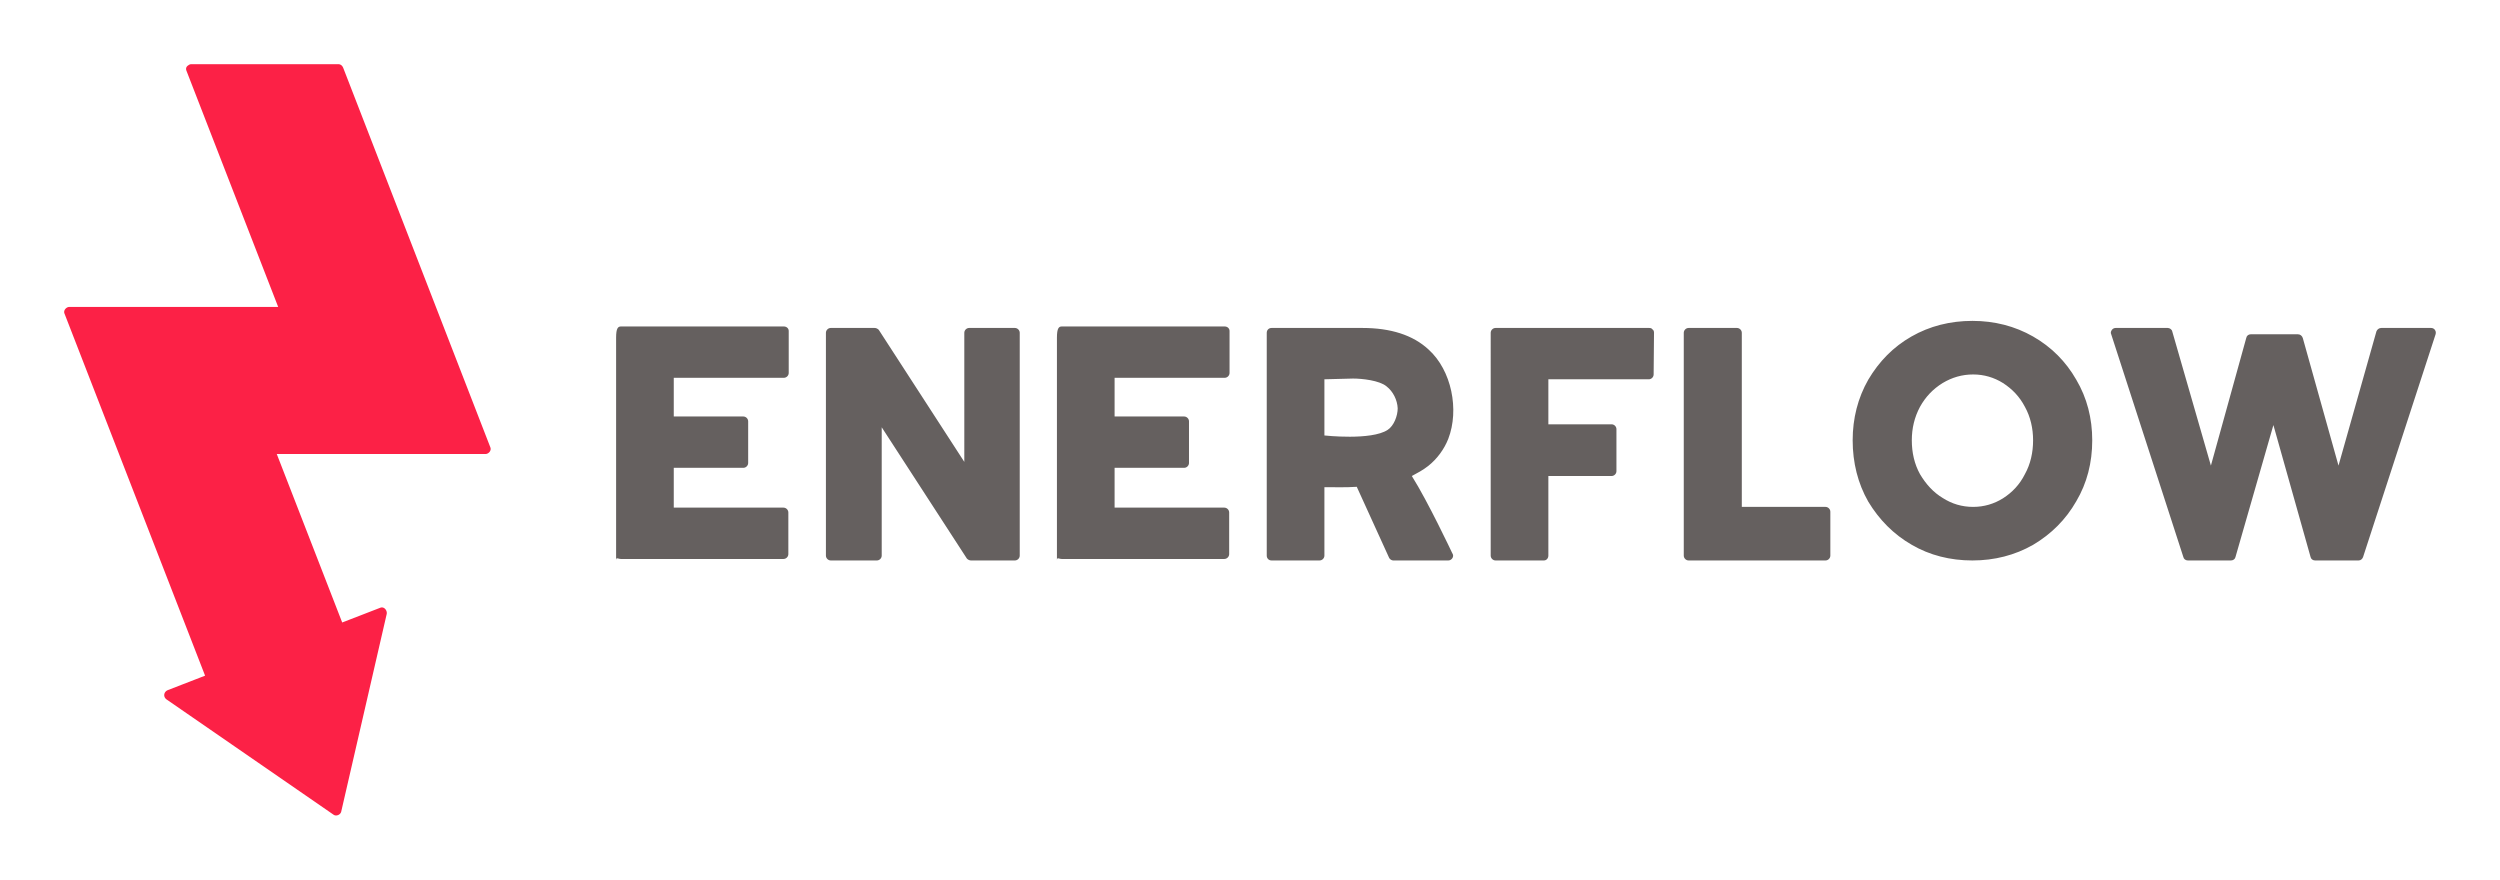
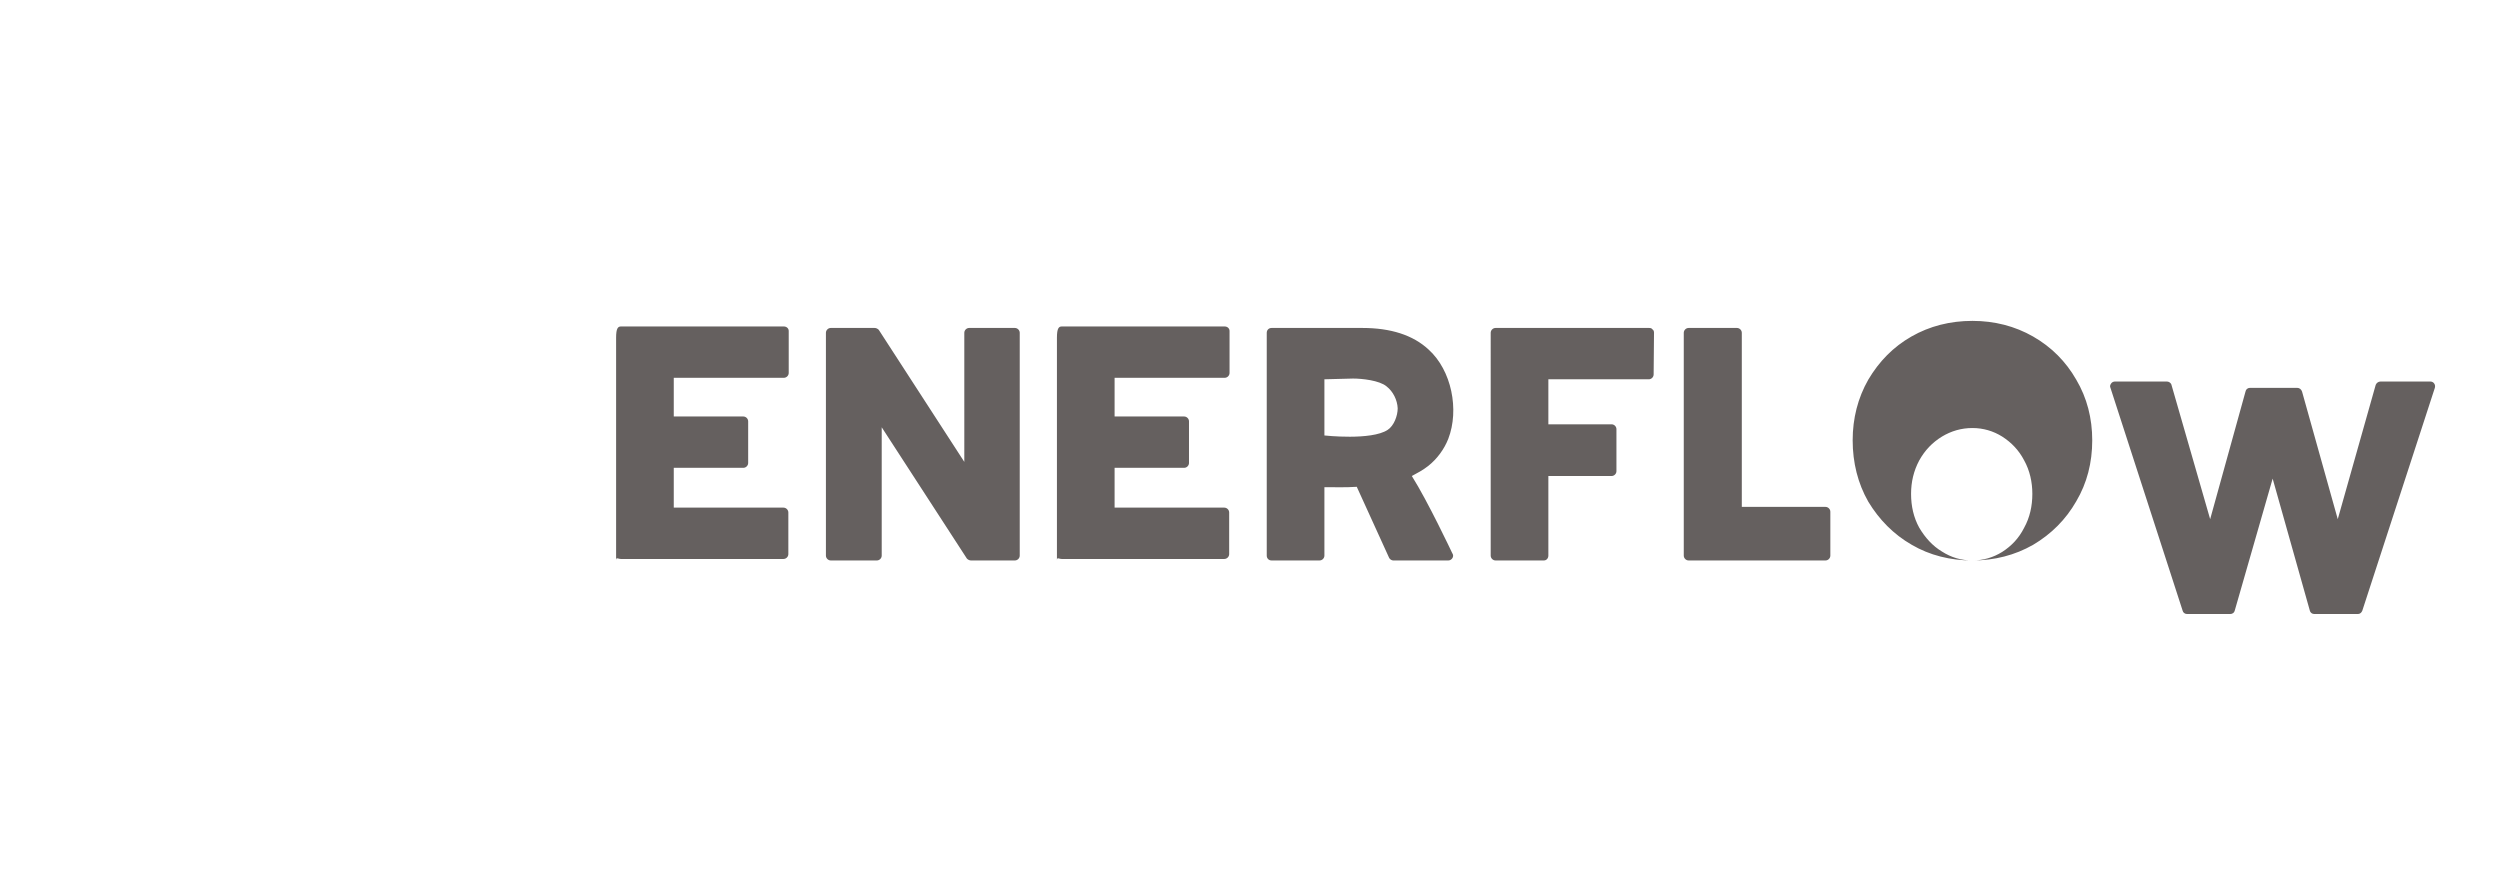
<svg xmlns="http://www.w3.org/2000/svg" width="3162.362" height="1112.701">
-   <path fill="#fc2146" d="M620.32 566.005A9970640.397 9970640.397 0 0 0 434.216 86c-1.074-2.756-3.174-4.818-6.33-4.818H242.182c-1.682 0-2.936.599-3.944 1.435-2.233 1.274-3.63 3.668-2.385 6.871 38.67 99.576 77.338 199.172 116.017 298.739H87.856c-3.935 0-7.898 4.257-6.32 8.315A3074109.55 3074109.55 0 0 1 184.99 662.997c20.65 53.19 41.301 106.352 61.943 159.533 4.162 10.72 8.325 21.43 12.487 32.15-4.067 1.587-8.125 3.155-12.193 4.733-11.584 4.495-23.178 8.98-34.763 13.485-5.398 2.081-6.481 8.6-1.577 11.984 70.363 48.562 140.735 97.134 211.089 145.696 3.43 2.357 8.733.01 9.645-3.915l57.505-249.825c1.008-4.429-3.117-9.998-8.068-8.078-8.952 3.46-17.895 6.928-26.828 10.387-7.099 2.737-14.18 5.474-21.26 8.22-.047.02-.066.039-.104.058-7.45-19.207-14.9-38.385-22.361-57.591-20.128-51.831-40.256-103.672-60.394-155.513h263.89c3.934 0 7.897-4.258 6.32-8.316z" />
-   <path fill="#65605f" d="M779.338 708.953V427.08c0-11.764 2.353-14.117 6.118-14.117h206.11c3.294 0 6.117 2.353 6.117 5.647v53.174c0 3.294-2.823 6.118-6.117 6.118h-139.29v48.939h87.997c3.294 0 6.118 2.823 6.118 6.117v52.704c0 3.294-2.824 6.118-6.118 6.118h-87.996v50.35h138.818c3.294 0 6.117 2.824 6.117 6.118v52.704c0 3.294-2.823 6.118-6.117 6.118h-205.64c-3.764 0-6.117-2.824-6.117 1.882zm271.52 0c-3.294 0-6.118-2.824-6.118-6.118V420.964c0-3.294 2.824-6.118 6.118-6.118h55.527c1.882 0 3.764.941 5.176 2.353l108.231 167.053V420.964c0-3.294 2.824-6.118 6.118-6.118h57.88c3.294 0 6.117 2.824 6.117 6.118v281.871c0 3.294-2.823 6.118-6.117 6.118h-55.527c-1.883 0-3.765-.941-5.177-2.353l-107.76-166.111v162.346c0 3.294-2.824 6.118-6.118 6.118h-58.35zm286.106 0V427.08c0-11.764 2.353-14.117 6.118-14.117h206.11c3.294 0 6.117 2.353 6.117 5.647v53.174c0 3.294-2.823 6.118-6.117 6.118h-139.29v48.939h87.998c3.294 0 6.117 2.823 6.117 6.117v52.704c0 3.294-2.823 6.118-6.117 6.118h-87.997v50.35h138.818c3.294 0 6.118 2.824 6.118 6.118v52.704c0 3.294-2.824 6.118-6.118 6.118h-205.64c-3.764 0-6.117-2.824-6.117 1.882zm271.52 0c-3.765 0-6.118-2.824-6.118-6.118V420.964c0-3.294 2.353-6.118 6.118-6.118h114.819c35.763 0 63.998 8.941 83.762 27.293 29.175 26.352 39.057 76.233 24.94 112.937-5.176 13.176-14.117 25.411-25.411 34.352-6.588 5.176-13.647 8.94-20.705 12.705 20.234 32 50.822 96.938 50.822 96.938.47.941 1.411 2.353 1.411 3.764 0 3.294-2.823 6.118-6.117 6.118h-69.645c-1.882 0-4.235-1.412-5.176-3.294l-40.94-89.88c-14.587.942-25.88.471-40.94.471v86.585c0 3.294-2.823 6.118-6.117 6.118h-60.703zm66.82-158.112s59.293 6.588 79.998-7.058c8-5.177 12.705-17.882 12.705-27.294-.47-10.352-5.647-21.175-14.117-27.763-8.94-7.53-31.058-9.882-42.351-9.882l-36.234.94v71.057zm216.463 158.112c-3.294 0-6.117-2.824-6.117-6.118V420.964c0-3.294 2.823-6.118 6.117-6.118h194.346c1.882 0 3.294.47 4.235 1.882 1.412.942 1.882 2.353 1.882 4.236l-.47 52.704c0 3.293-2.824 6.117-6.118 6.117h-127.054v56.939h79.997c3.294 0 6.118 2.823 6.118 6.117v53.175c0 3.294-2.824 6.117-6.118 6.117h-79.997v100.702c0 3.294-2.353 6.118-5.647 6.118h-61.174zm244.226 0c-3.294 0-6.117-2.824-6.117-6.118V420.964c0-3.294 2.823-6.118 6.117-6.118h61.175c3.294 0 6.117 2.824 6.117 6.118V641.19h105.879c3.294 0 6.117 2.823 6.117 6.117v55.527c0 3.294-2.823 6.118-6.117 6.118h-173.17zm359.046 0c-28.234 0-54.116-6.588-76.703-19.764-23.058-13.176-41.41-31.999-55.057-54.586-13.176-23.058-19.764-49.41-19.764-77.644 0-27.764 6.588-53.646 19.764-76.704 13.647-23.057 31.528-41.41 54.586-54.586s48.94-19.764 77.174-19.764c27.764 0 53.645 6.588 76.703 19.764s41.41 31.529 54.586 54.586c13.647 23.058 20.235 48.94 20.235 76.704 0 28.234-6.588 54.115-20.235 77.173-13.176 23.058-31.528 41.41-54.586 55.057-23.058 13.176-48.94 19.764-76.703 19.764zm.941-67.762c13.647 0 26.352-3.765 37.646-10.823 11.764-7.53 21.175-17.412 27.763-30.588 7.059-12.705 10.353-27.293 10.353-42.821 0-15.059-3.294-29.646-10.353-42.352-6.588-12.705-15.999-22.587-27.763-30.116-11.294-7.059-24-10.823-37.646-10.823-14.117 0-26.822 3.764-38.587 10.823-12.235 7.529-21.646 17.41-28.705 30.116-7.058 13.176-10.352 27.293-10.352 42.352 0 15.528 3.294 30.116 10.352 42.821 7.53 12.706 16.941 23.058 28.705 30.117 11.765 7.53 24.47 11.294 38.587 11.294zm271.52 67.762c-2.824 0-5.177-1.882-5.647-4.235l-91.291-281.872c-.941-1.882-.47-3.765.94-5.647.942-1.412 2.824-2.353 4.707-2.353h65.88c2.352 0 5.176 1.882 5.646 4.235l48.94 169.876 44.704-161.405c.47-2.824 2.823-4.706 5.647-4.706h59.762c2.824 0 5.177 1.882 6.118 4.706l45.174 161.405 47.999-169.876c.94-2.353 3.294-4.235 6.117-4.235h63.057c1.882 0 3.764.941 4.705 2.353 1.412 1.882 1.412 3.765.941 5.647l-91.76 281.872c-.942 2.353-2.824 4.235-5.648 4.235h-55.056c-2.824 0-5.177-1.882-5.647-4.235l-47.057-167.053-47.999 167.053c-.47 2.353-2.823 4.235-5.646 4.235h-54.587z" />
+   <path fill="#65605f" d="M779.338 708.953V427.08c0-11.764 2.353-14.117 6.118-14.117h206.11c3.294 0 6.117 2.353 6.117 5.647v53.174c0 3.294-2.823 6.118-6.117 6.118h-139.29v48.939h87.997c3.294 0 6.118 2.823 6.118 6.117v52.704c0 3.294-2.824 6.118-6.118 6.118h-87.996v50.35h138.818c3.294 0 6.117 2.824 6.117 6.118v52.704c0 3.294-2.823 6.118-6.117 6.118h-205.64c-3.764 0-6.117-2.824-6.117 1.882zm271.52 0c-3.294 0-6.118-2.824-6.118-6.118V420.964c0-3.294 2.824-6.118 6.118-6.118h55.527c1.882 0 3.764.941 5.176 2.353l108.231 167.053V420.964c0-3.294 2.824-6.118 6.118-6.118h57.88c3.294 0 6.117 2.824 6.117 6.118v281.871c0 3.294-2.823 6.118-6.117 6.118h-55.527c-1.883 0-3.765-.941-5.177-2.353l-107.76-166.111v162.346c0 3.294-2.824 6.118-6.118 6.118h-58.35zm286.106 0V427.08c0-11.764 2.353-14.117 6.118-14.117h206.11c3.294 0 6.117 2.353 6.117 5.647v53.174c0 3.294-2.823 6.118-6.117 6.118h-139.29v48.939h87.998c3.294 0 6.117 2.823 6.117 6.117v52.704c0 3.294-2.823 6.118-6.117 6.118h-87.997v50.35h138.818c3.294 0 6.118 2.824 6.118 6.118v52.704c0 3.294-2.824 6.118-6.118 6.118h-205.64c-3.764 0-6.117-2.824-6.117 1.882zm271.52 0c-3.765 0-6.118-2.824-6.118-6.118V420.964c0-3.294 2.353-6.118 6.118-6.118h114.819c35.763 0 63.998 8.941 83.762 27.293 29.175 26.352 39.057 76.233 24.94 112.937-5.176 13.176-14.117 25.411-25.411 34.352-6.588 5.176-13.647 8.94-20.705 12.705 20.234 32 50.822 96.938 50.822 96.938.47.941 1.411 2.353 1.411 3.764 0 3.294-2.823 6.118-6.117 6.118h-69.645c-1.882 0-4.235-1.412-5.176-3.294l-40.94-89.88c-14.587.942-25.88.471-40.94.471v86.585c0 3.294-2.823 6.118-6.117 6.118h-60.703zm66.82-158.112s59.293 6.588 79.998-7.058c8-5.177 12.705-17.882 12.705-27.294-.47-10.352-5.647-21.175-14.117-27.763-8.94-7.53-31.058-9.882-42.351-9.882l-36.234.94v71.057zm216.463 158.112c-3.294 0-6.117-2.824-6.117-6.118V420.964c0-3.294 2.823-6.118 6.117-6.118h194.346c1.882 0 3.294.47 4.235 1.882 1.412.942 1.882 2.353 1.882 4.236l-.47 52.704c0 3.293-2.824 6.117-6.118 6.117h-127.054v56.939h79.997c3.294 0 6.118 2.823 6.118 6.117v53.175c0 3.294-2.824 6.117-6.118 6.117h-79.997v100.702c0 3.294-2.353 6.118-5.647 6.118h-61.174zm244.226 0c-3.294 0-6.117-2.824-6.117-6.118V420.964c0-3.294 2.823-6.118 6.117-6.118h61.175c3.294 0 6.117 2.824 6.117 6.118V641.19h105.879c3.294 0 6.117 2.823 6.117 6.117v55.527c0 3.294-2.823 6.118-6.117 6.118h-173.17zm359.046 0c-28.234 0-54.116-6.588-76.703-19.764-23.058-13.176-41.41-31.999-55.057-54.586-13.176-23.058-19.764-49.41-19.764-77.644 0-27.764 6.588-53.646 19.764-76.704 13.647-23.057 31.528-41.41 54.586-54.586s48.94-19.764 77.174-19.764c27.764 0 53.645 6.588 76.703 19.764s41.41 31.529 54.586 54.586c13.647 23.058 20.235 48.94 20.235 76.704 0 28.234-6.588 54.115-20.235 77.173-13.176 23.058-31.528 41.41-54.586 55.057-23.058 13.176-48.94 19.764-76.703 19.764zc13.647 0 26.352-3.765 37.646-10.823 11.764-7.53 21.175-17.412 27.763-30.588 7.059-12.705 10.353-27.293 10.353-42.821 0-15.059-3.294-29.646-10.353-42.352-6.588-12.705-15.999-22.587-27.763-30.116-11.294-7.059-24-10.823-37.646-10.823-14.117 0-26.822 3.764-38.587 10.823-12.235 7.529-21.646 17.41-28.705 30.116-7.058 13.176-10.352 27.293-10.352 42.352 0 15.528 3.294 30.116 10.352 42.821 7.53 12.706 16.941 23.058 28.705 30.117 11.765 7.53 24.47 11.294 38.587 11.294zm271.52 67.762c-2.824 0-5.177-1.882-5.647-4.235l-91.291-281.872c-.941-1.882-.47-3.765.94-5.647.942-1.412 2.824-2.353 4.707-2.353h65.88c2.352 0 5.176 1.882 5.646 4.235l48.94 169.876 44.704-161.405c.47-2.824 2.823-4.706 5.647-4.706h59.762c2.824 0 5.177 1.882 6.118 4.706l45.174 161.405 47.999-169.876c.94-2.353 3.294-4.235 6.117-4.235h63.057c1.882 0 3.764.941 4.705 2.353 1.412 1.882 1.412 3.765.941 5.647l-91.76 281.872c-.942 2.353-2.824 4.235-5.648 4.235h-55.056c-2.824 0-5.177-1.882-5.647-4.235l-47.057-167.053-47.999 167.053c-.47 2.353-2.823 4.235-5.646 4.235h-54.587z" />
</svg>